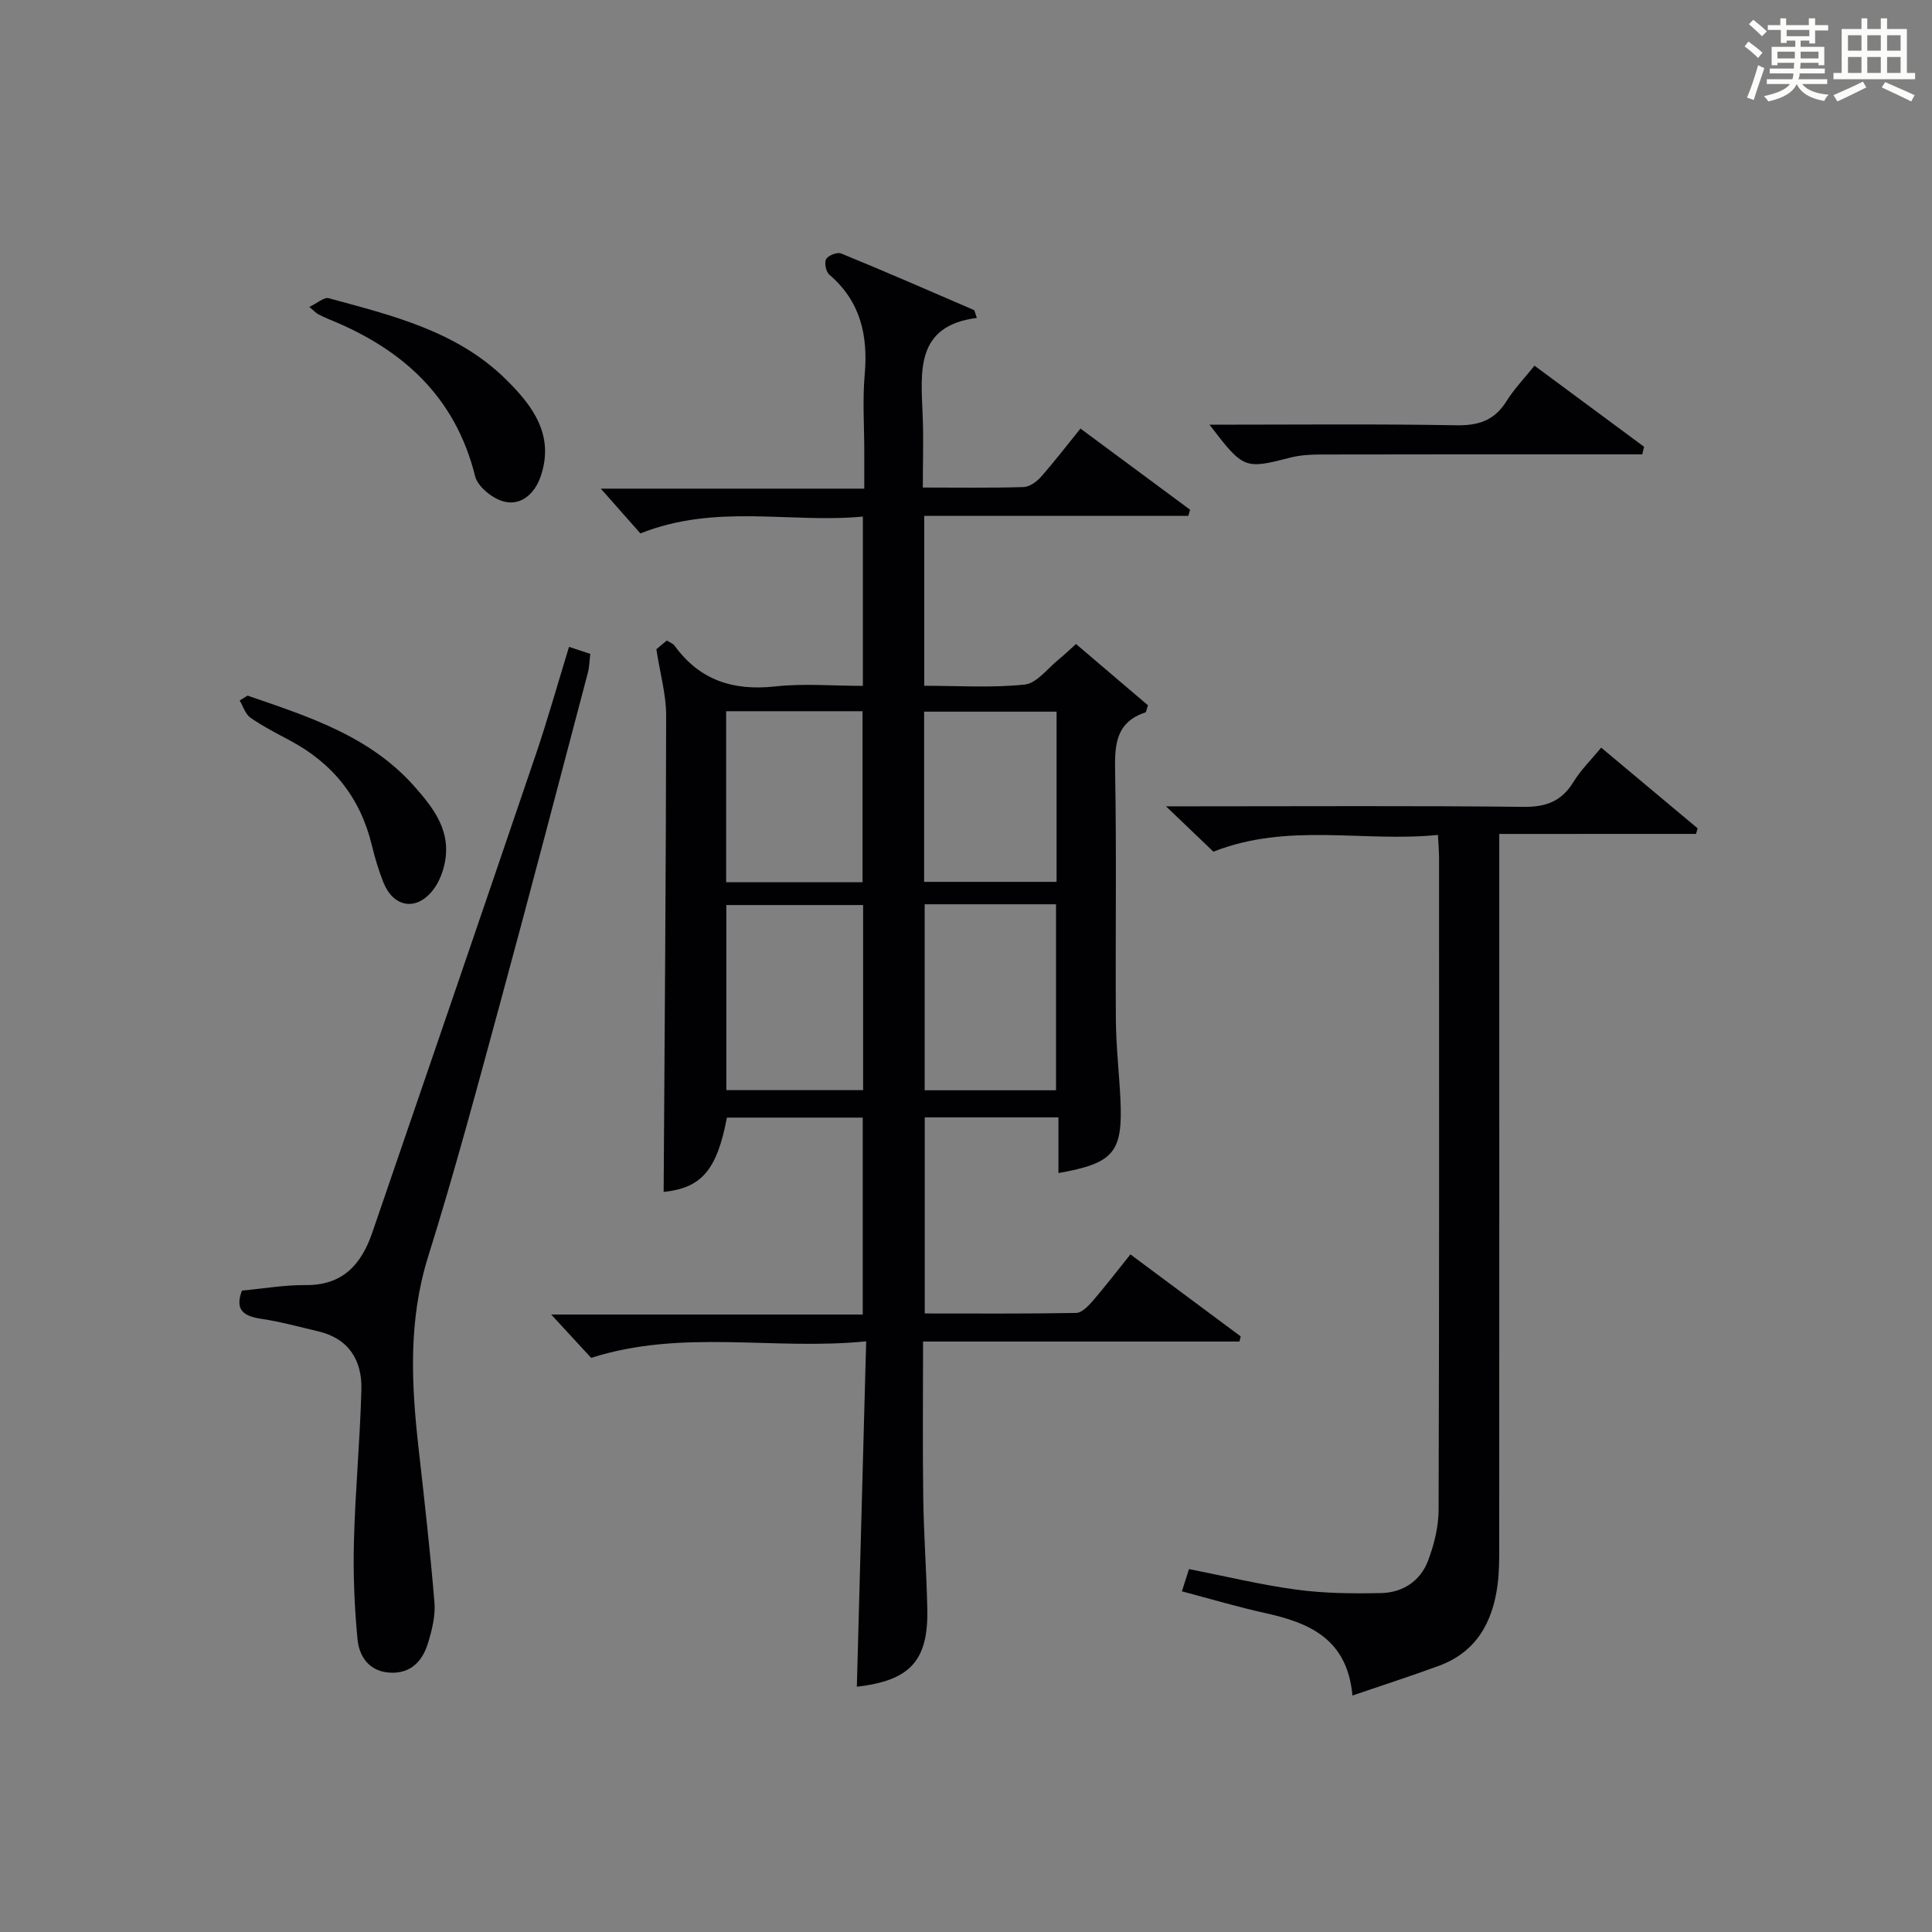
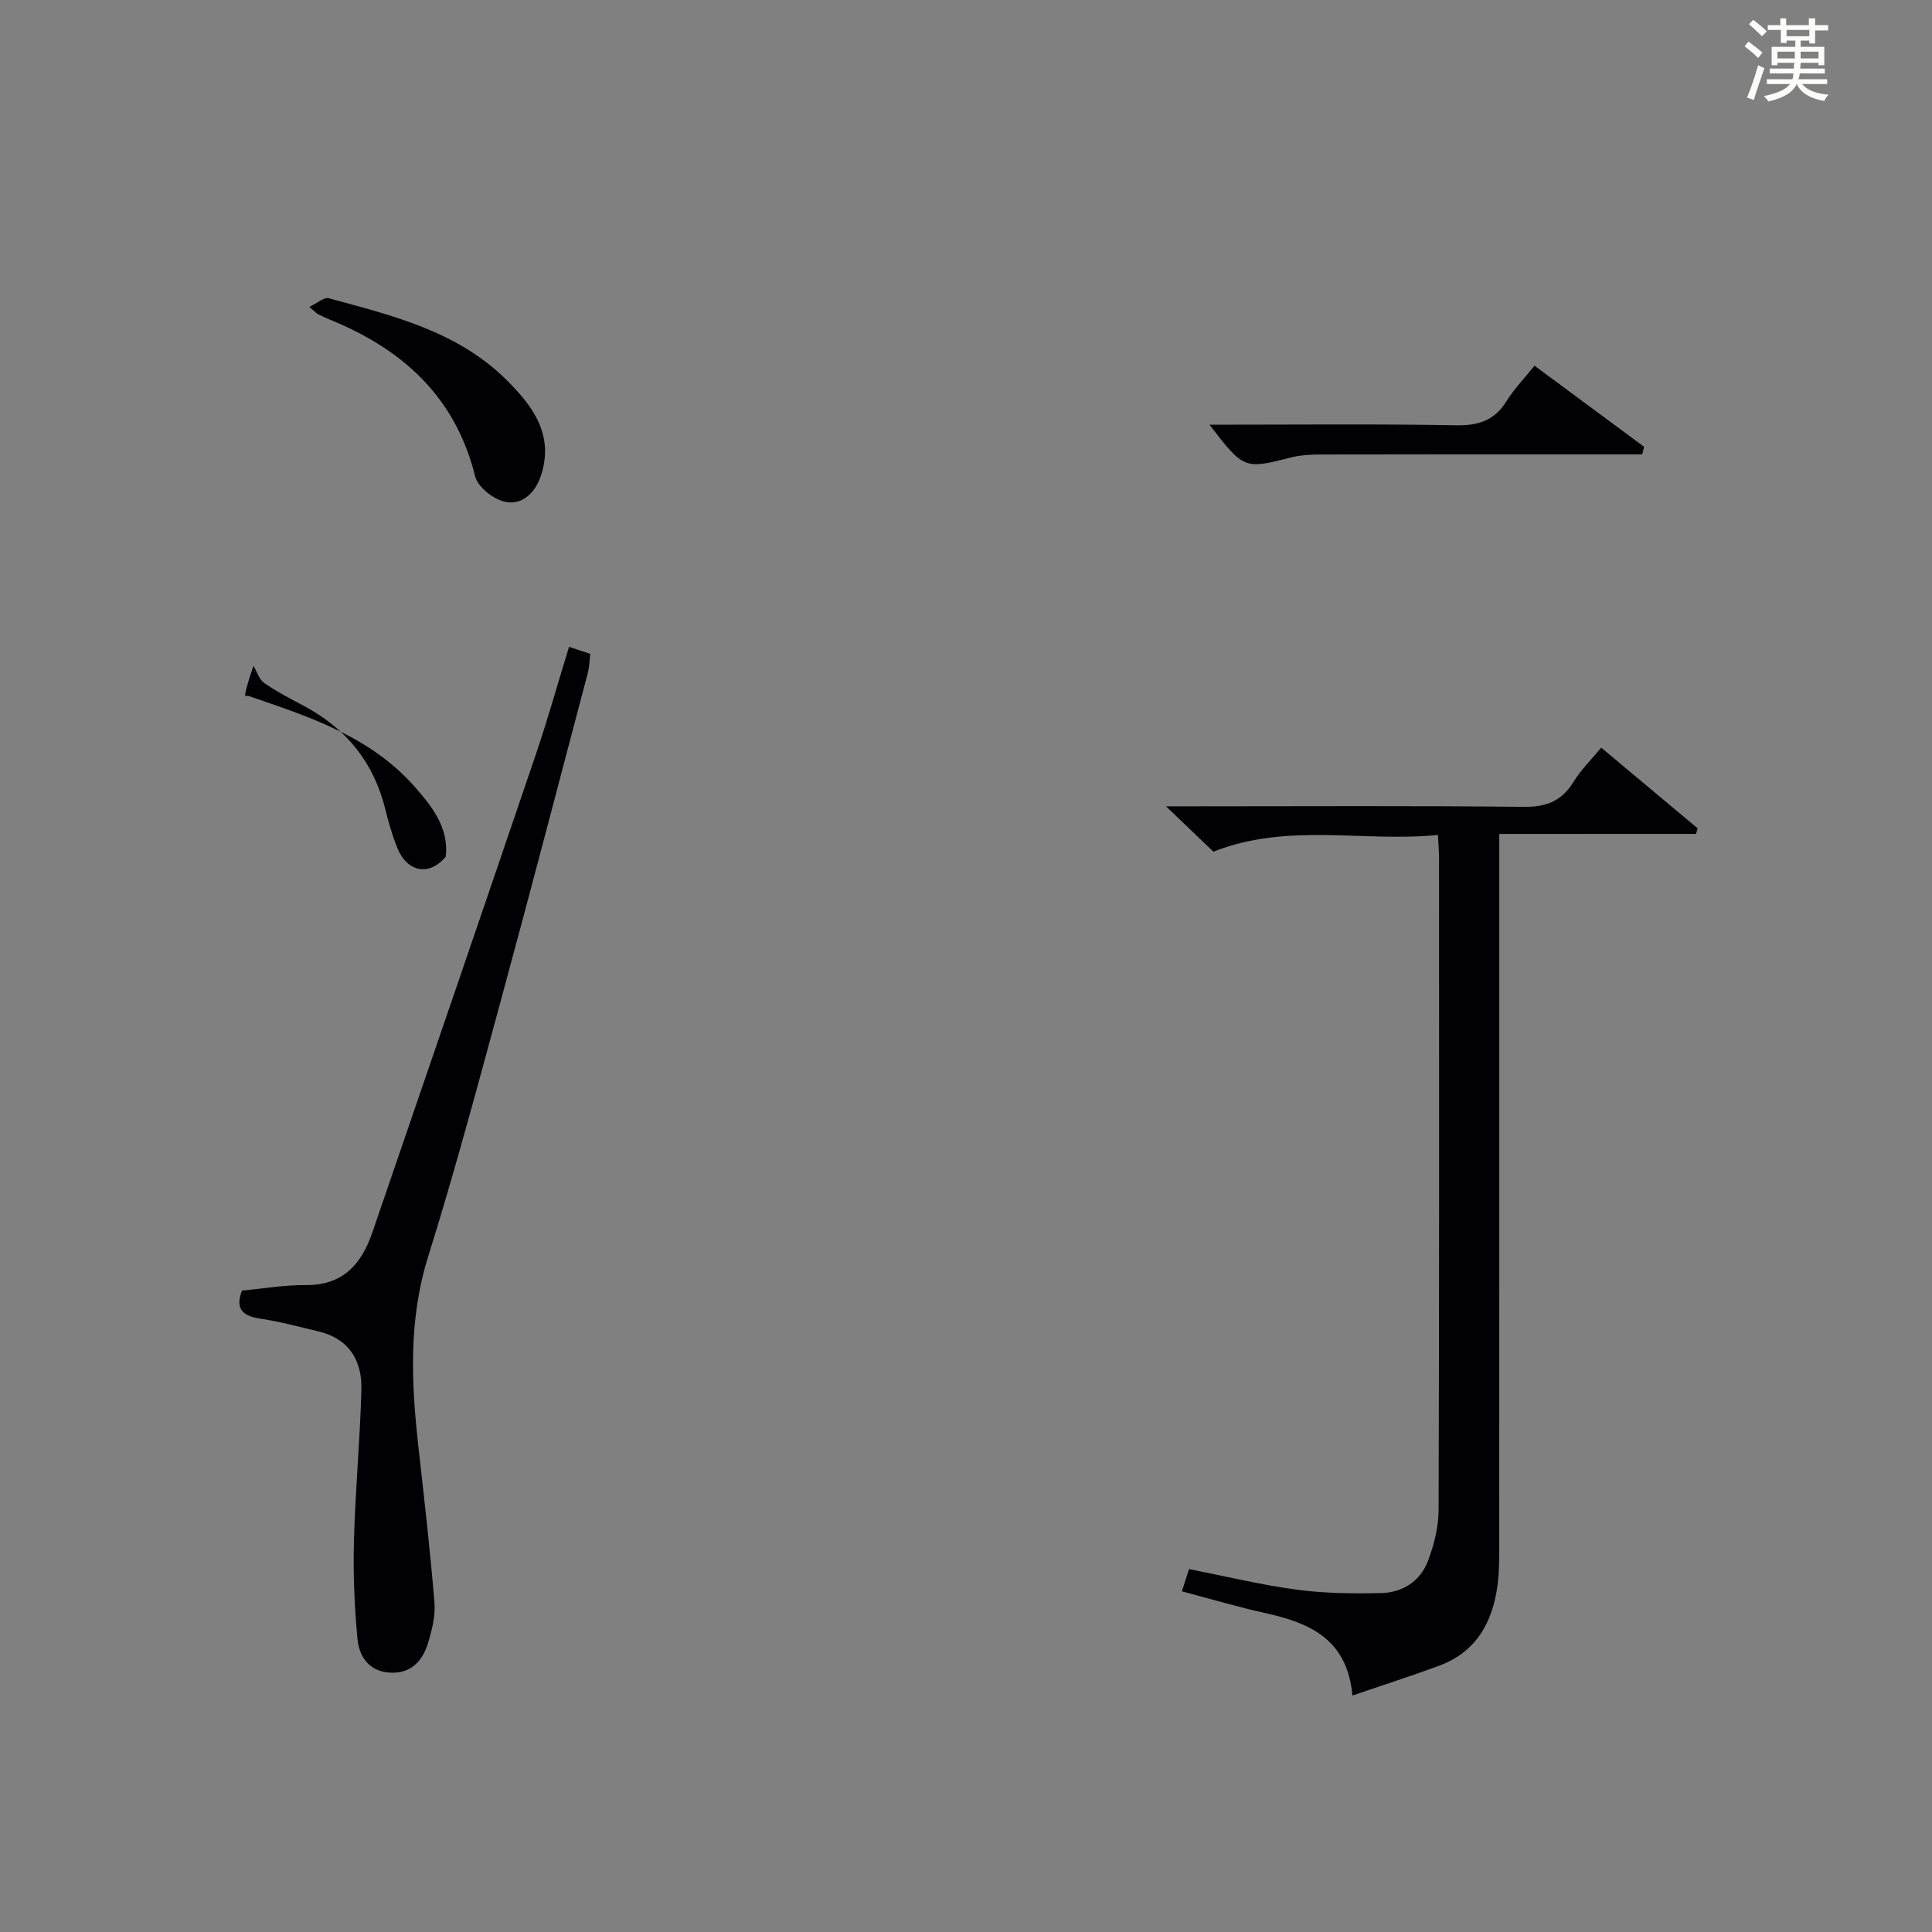
<svg xmlns="http://www.w3.org/2000/svg" version="1.1" id="漢_ZDIC_典" x="0px" y="0px" viewBox="0 0 400 400" style="enable-background:new 0 0 400 400;" xml:space="preserve">
  <rect x="0" y="0" width="400" height="400" fill="#808080" stroke="none" />
  <style type="text/css">
	.st1{fill:#010104;}
	.st0{fill:#fbfcfa;}
</style>
  <g>
    <path class="st0" d="M361.2,9.6l0.8-1c0.9,0.7,1.9,1.4,2.9,2.3L364,12C363,11,362,10.2,361.2,9.6z M361.7,20.2   c0.9-2.1,1.6-4.3,2.3-6.7c0.4,0.2,0.8,0.4,1.3,0.6c-0.7,2.1-1.5,4.3-2.2,6.6L361.7,20.2z M362.1,5l0.9-0.9c1,0.8,2,1.6,2.8,2.4   l-1,1C363.9,6.6,363,5.8,362.1,5z M374.6,3.8h1.2v1.4h2.7v1.1h-2.7v2.7h-1.2V8.4h-1.8v1.3h4.9v3.8h-1.2v-0.5h-3.7   c0,0.4-0.1,0.9-0.1,1.2h5.1v1h-5.2c0,0.5-0.1,0.9-0.3,1.2h6v1h-5.2c1.1,1.3,2.9,2,5.5,2.2c-0.4,0.4-0.7,0.8-0.9,1.3   c-2.9-0.5-4.8-1.6-5.7-3.5H372c-0.8,1.7-2.7,2.9-5.9,3.6c-0.2-0.4-0.6-0.8-0.9-1.1c2.8-0.6,4.6-1.4,5.4-2.5h-4.8v-1h5.3   c0.1-0.3,0.2-0.7,0.2-1.2h-4.9v-1h5c0-0.4,0-0.8,0.1-1.2H368v0.5h-1.2V9.7h4.9V8.4h-1.8v0.5h-1.2V6.2H366V5.2h2.6V3.8h1.2v1.4h4.7   V3.8z M368,12.1h3.6c0-0.4,0-0.9,0-1.4H368V12.1z M369.9,7.5h4.7V6.2h-4.7V7.5z M376.5,10.7h-3.7c0,0.5,0,1,0,1.4h3.7V10.7z" />
-     <path class="st0" d="M385.3,3.8h1.3V6h2.8V3.8h1.3V6h4.1v9.1h1.7v1.3h-16.9v-1.3h1.7V6h4.1V3.8z M385.7,16.9l0.7,1.2   c-1.8,0.9-3.8,1.9-6,2.9c-0.2-0.4-0.5-0.8-0.8-1.3C381.9,18.7,383.9,17.8,385.7,16.9z M382.6,10.5h2.8V7.3h-2.8V10.5z M382.6,15.1   h2.8v-3.3h-2.8V15.1z M386.6,10.5h2.8V7.3h-2.8V10.5z M386.6,15.1h2.8v-3.3h-2.8V15.1z M390.3,17c2.1,0.9,4.1,1.8,6.1,2.7l-0.7,1.3   c-2.2-1.1-4.2-2-6.1-2.9L390.3,17z M393.5,7.3h-2.8v3.2h2.8V7.3z M390.7,15.1h2.8v-3.3h-2.8V15.1z" />
-     <path class="st1" d="M234.04,259.71c7.92,5.89,15.38,11.44,22.84,16.98c-0.09,0.35-0.18,0.71-0.27,1.06c-21.61,0-43.22,0-65.5,0   c0,11.26-0.11,21.86,0.04,32.45c0.11,7.65,0.68,15.29,0.84,22.94c0.22,10.71-3.58,14.81-14.59,16.08   c0.63-23.53,1.27-47.06,1.93-71.51c-19.29,1.93-37.94-2.63-56.94,3.42c-2.24-2.43-5.05-5.47-8.27-8.97c21.53,0,42.85,0,64.5,0   c0-13.89,0-27.14,0-40.77c-9.32,0-18.71,0-28.12,0c-2.08,10.96-5.31,14.56-13.1,15.39c0.2-32.83,0.48-65.75,0.52-98.67   c0-4.3-1.24-8.59-2.03-13.69c-0.02,0.01,0.99-0.82,2.17-1.81c0.61,0.4,1.28,0.62,1.62,1.09c5.19,7.16,12.15,9.37,20.8,8.42   c5.89-0.65,11.91-0.12,18.17-0.12c0-11.68,0-22.93,0-35.05c-15.08,1.43-30.4-2.75-46.06,3.49c-2.33-2.64-5.15-5.82-8.2-9.27   c17.92,0,35.81,0,54.55,0c0-2.84,0-5.25,0-7.66c0-5.33-0.38-10.7,0.09-15.99c0.71-8.12-0.88-15.14-7.33-20.66   c-0.7-0.6-1.08-2.49-0.65-3.22c0.44-0.77,2.3-1.49,3.1-1.16c9.21,3.77,18.34,7.75,27.47,11.7c0.2,0.09,0.23,0.56,0.63,1.64   c-12.77,1.64-11.59,11.07-11.22,20.21c0.2,4.78,0.03,9.58,0.03,14.91c7.28,0,14.07,0.11,20.84-0.1c1.24-0.04,2.71-1.08,3.6-2.09   c2.75-3.1,5.28-6.41,8.2-10.02c7.62,5.64,15.15,11.22,22.69,16.8c-0.12,0.43-0.24,0.85-0.36,1.28c-18.13,0-36.27,0-54.68,0   c0,12,0,23.25,0,35.17c6.96,0,13.94,0.47,20.8-0.25c2.48-0.26,4.7-3.29,6.97-5.14c1.54-1.26,2.97-2.66,3.65-3.26   c5.11,4.35,10.11,8.61,14.91,12.7c-0.31,0.88-0.35,1.4-0.54,1.47c-6.1,2.02-6.37,6.64-6.27,12.17c0.32,17.16,0.04,34.33,0.16,51.49   c0.04,5.48,0.68,10.95,0.94,16.43c0.52,11-1.33,13.24-12.83,15.28c0-3.78,0-7.51,0-11.53c-9.41,0-18.34,0-27.68,0   c0,13.25,0,26.62,0,40.6c10.47,0,20.91,0.08,31.34-0.11c1.17-0.02,2.51-1.41,3.42-2.46C228.84,266.33,231.26,263.17,234.04,259.71z    M178.7,187.38c-9.83,0-19.08,0-28.32,0c0,13.02,0,25.72,0,38.32c9.63,0,18.88,0,28.32,0C178.7,212.82,178.7,200.25,178.7,187.38z    M191.44,187.22c0,13.13,0,25.82,0,38.51c9.29,0,18.21,0,27.2,0c0-12.97,0-25.66,0-38.51C209.49,187.22,200.7,187.22,191.44,187.22   z M150.34,147.25c0,11.95,0,23.64,0,35.41c9.59,0,18.83,0,28.24,0c0-11.97,0-23.66,0-35.41   C168.97,147.25,159.72,147.25,150.34,147.25z M218.75,147.34c-9.28,0-18.31,0-27.42,0c0,11.92,0,23.49,0,35.24   c9.3,0,18.33,0,27.42,0C218.75,170.64,218.75,159.06,218.75,147.34z" />
    <path class="st1" d="M310.41,172.66c0,3.07,0,5.04,0,7.01c0,46.81,0.01,93.63-0.01,140.44c0,2.66,0,5.35-0.34,7.98   c-1.01,7.76-4.4,13.95-12.16,16.8c-5.7,2.1-11.49,3.96-17.89,6.15c-1.07-11.74-8.91-15.05-18.05-17.07   c-5.64-1.24-11.19-2.9-17.26-4.5c0.51-1.62,0.98-3.09,1.47-4.61c7.73,1.52,14.98,3.29,22.34,4.27c5.74,0.77,11.61,0.82,17.41,0.7   c4.47-0.09,8.13-2.46,9.73-6.67c1.27-3.34,2.19-7.05,2.2-10.6c0.14-44.98,0.1-89.96,0.09-134.95c0-1.3-0.12-2.6-0.23-4.75   c-15.42,1.57-30.94-2.65-46.49,3.47c-2.68-2.56-5.76-5.51-9.81-9.39c2.7,0,4.4,0,6.09,0c22.66,0,45.32-0.14,67.97,0.11   c4.68,0.05,7.85-1.18,10.3-5.16c1.54-2.51,3.71-4.63,5.74-7.1c6.78,5.68,13.38,11.2,19.97,16.71c-0.11,0.38-0.23,0.77-0.34,1.15   C337.81,172.66,324.49,172.66,310.41,172.66z" />
    <path class="st1" d="M117.81,133.92c1.7,0.57,2.91,0.97,4.4,1.46c-0.17,1.4-0.18,2.71-0.51,3.94c-6.01,22.77-11.95,45.56-18.13,68.28   c-4.78,17.59-9.5,35.22-14.94,52.61c-4.1,13.11-3.48,26.18-1.99,39.44c1.2,10.71,2.43,21.42,3.31,32.16   c0.22,2.72-0.51,5.63-1.31,8.29c-1.14,3.79-3.57,6.47-7.96,6.2c-4.24-0.26-6.32-3.32-6.66-6.91c-0.65-6.75-0.92-13.57-0.74-20.35   c0.27-10.46,1.27-20.89,1.54-31.35c0.16-6.05-2.6-10.57-8.97-12.06c-3.87-0.9-7.71-1.98-11.63-2.56c-3.6-0.53-5.7-1.68-4.13-5.87   c4.4-0.4,8.83-1.18,13.27-1.14c7.66,0.06,11.48-4.35,13.71-10.84c11.31-32.94,22.6-65.88,33.81-98.85   C113.33,149.19,115.38,141.84,117.81,133.92z" />
    <path class="st1" d="M250.42,87.93c17.52,0,34.33-0.18,51.12,0.12c4.65,0.08,7.9-1.04,10.37-5c1.57-2.51,3.67-4.7,5.79-7.34   c7.64,5.65,15.17,11.22,22.69,16.79c-0.13,0.52-0.25,1.05-0.38,1.57c-1.86,0-3.72,0-5.58,0c-20.31,0-40.61-0.02-60.92,0.03   c-2.14,0-4.34,0.12-6.4,0.65C257.68,97.17,257.45,97.14,250.42,87.93z" />
    <path class="st1" d="M64.04,63.55c1.67-0.79,3.05-2.07,4.01-1.81c13.11,3.57,26.47,6.77,36.62,16.73c5.59,5.49,10.21,11.6,7.26,20.19   c-1.18,3.44-3.93,6.05-7.48,5.21c-2.38-0.56-5.54-3.07-6.08-5.27c-4.12-16.56-15.12-26.38-30.26-32.5   c-0.76-0.31-1.51-0.67-2.24-1.05C65.58,64.92,65.36,64.66,64.04,63.55z" />
-     <path class="st1" d="M51.25,144.02c12.55,4.32,25.28,8.33,34.53,18.78c3.69,4.17,7.18,8.6,6.51,14.57c-0.28,2.49-1.27,5.29-2.86,7.18   c-3.5,4.17-8.07,3.16-10.08-1.93c-0.97-2.46-1.74-5.03-2.36-7.6c-2.36-9.82-8.06-16.97-16.93-21.69c-2.79-1.49-5.62-2.94-8.21-4.74   c-1.06-0.74-1.51-2.35-2.23-3.56C50.16,144.69,50.71,144.35,51.25,144.02z" />
+     <path class="st1" d="M51.25,144.02c12.55,4.32,25.28,8.33,34.53,18.78c3.69,4.17,7.18,8.6,6.51,14.57c-3.5,4.17-8.07,3.16-10.08-1.93c-0.97-2.46-1.74-5.03-2.36-7.6c-2.36-9.82-8.06-16.97-16.93-21.69c-2.79-1.49-5.62-2.94-8.21-4.74   c-1.06-0.74-1.51-2.35-2.23-3.56C50.16,144.69,50.71,144.35,51.25,144.02z" />
  </g>
</svg>